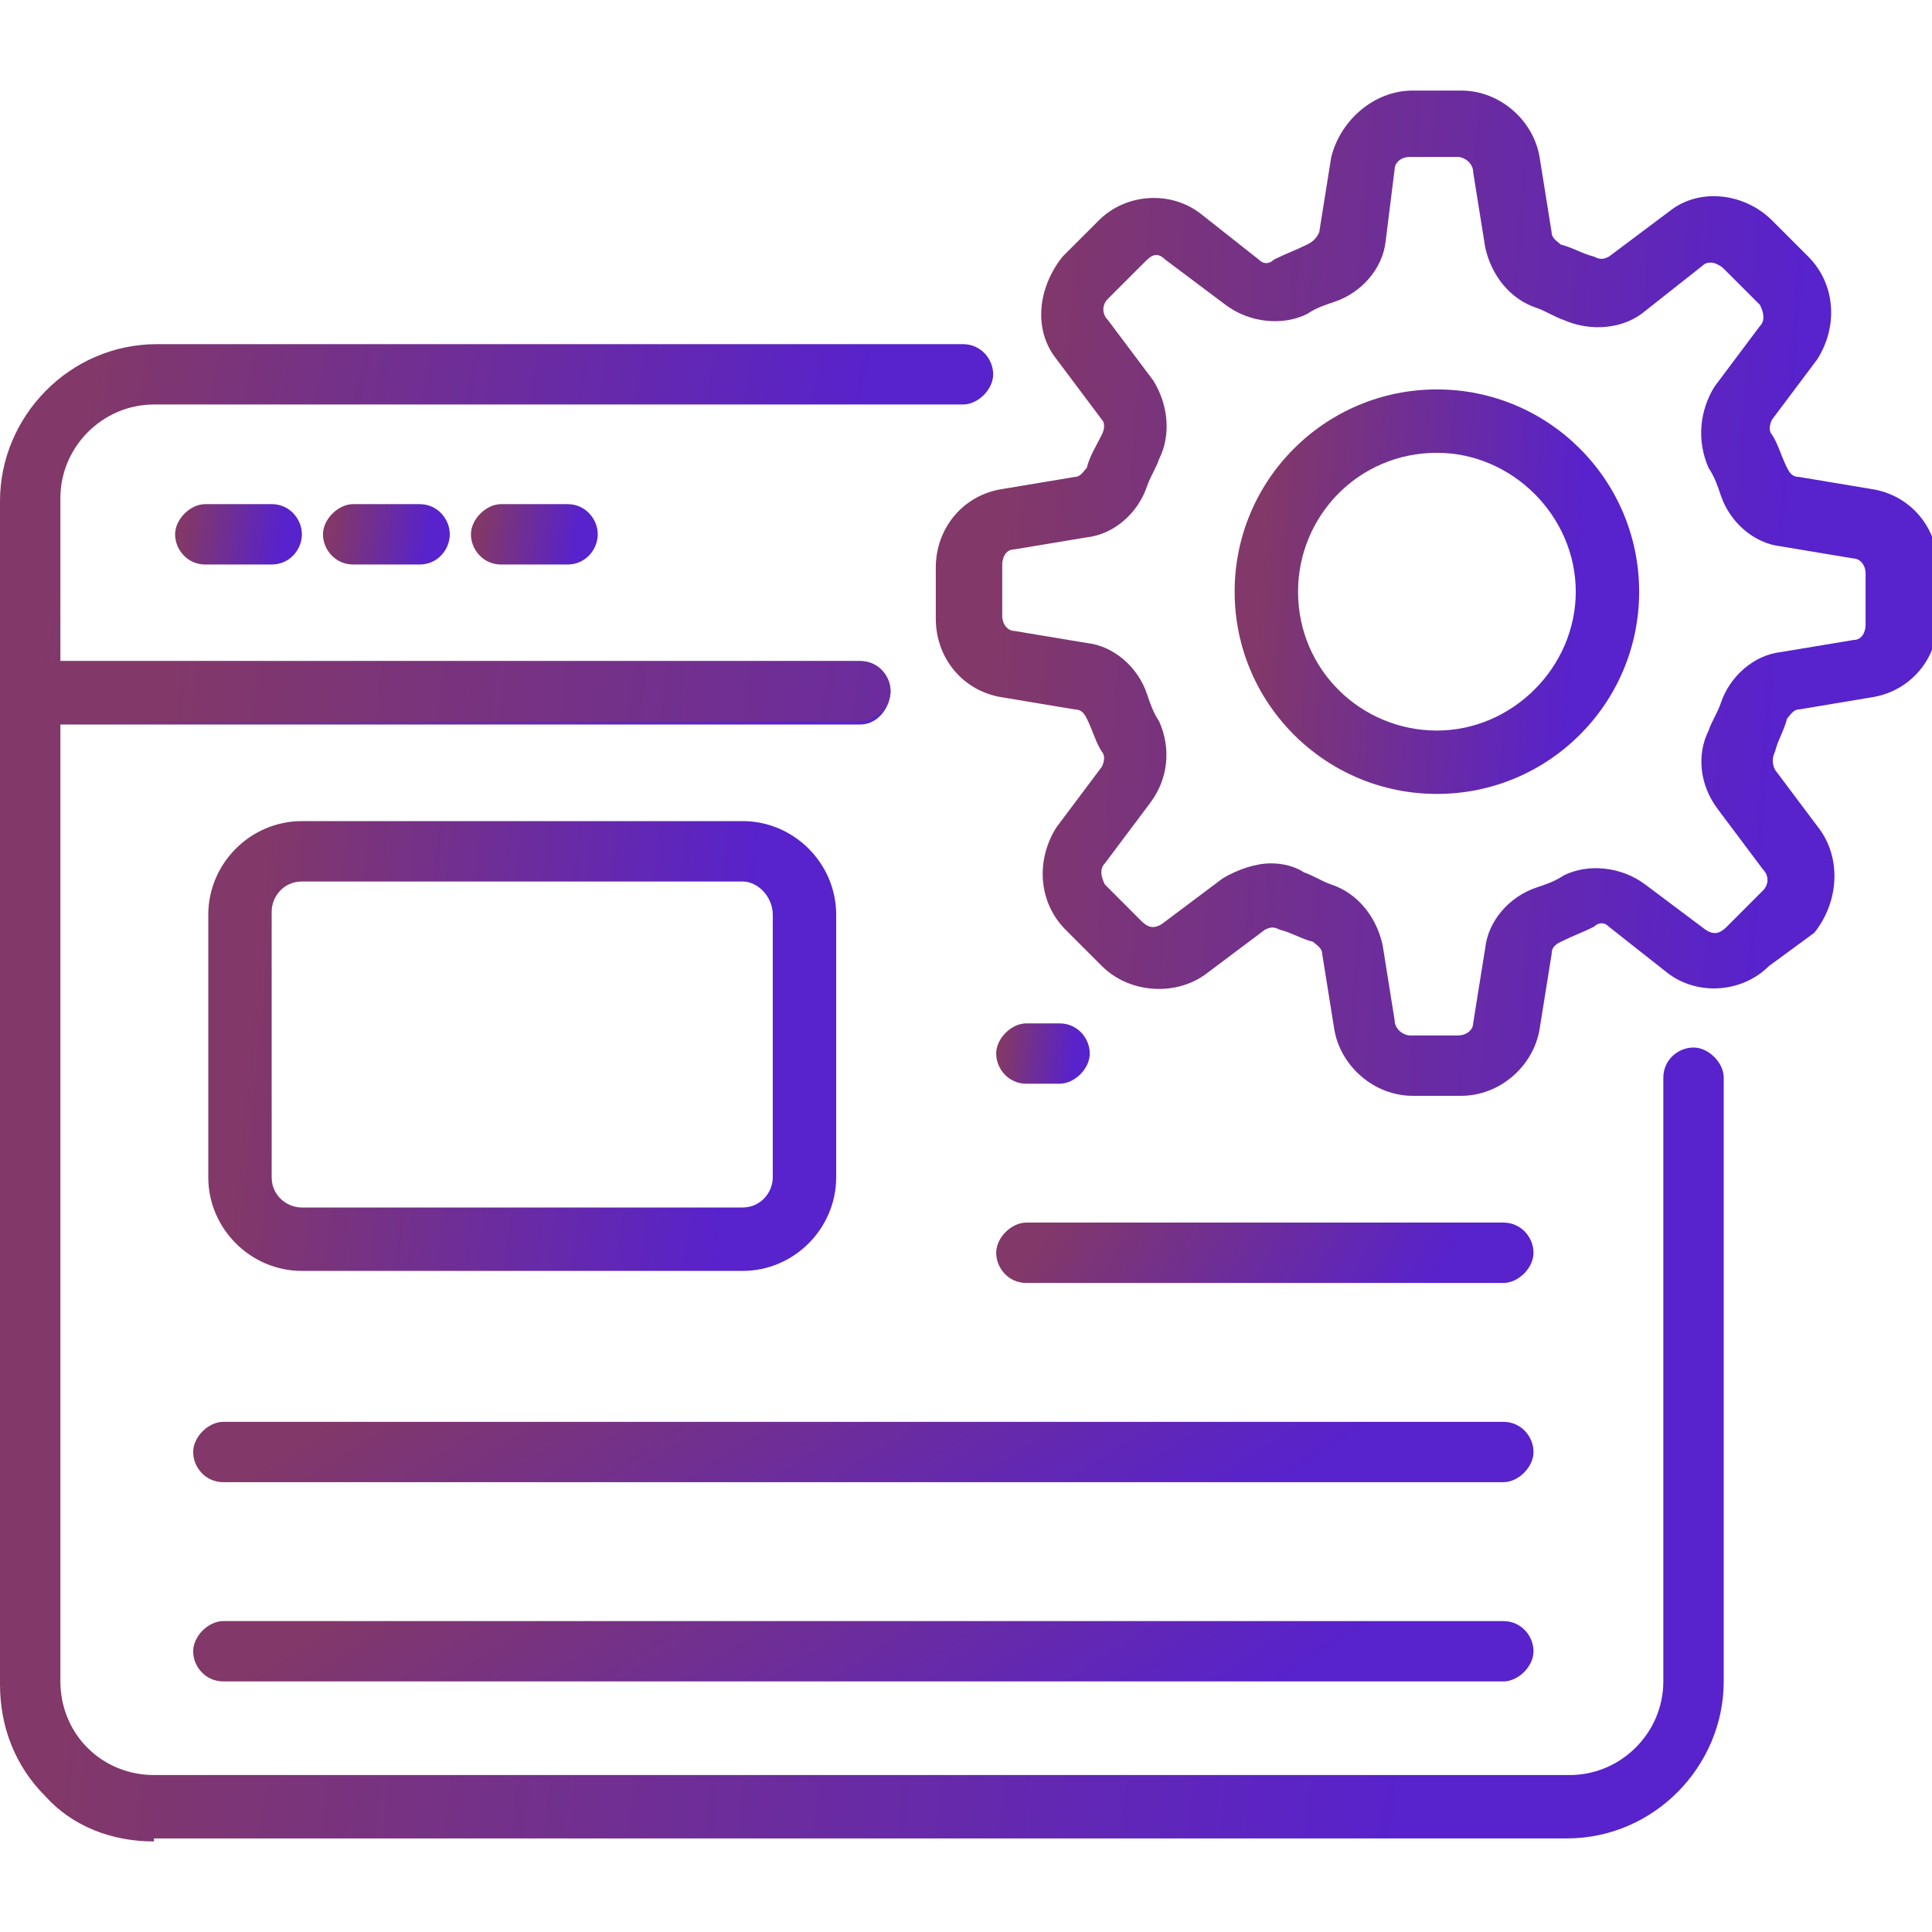
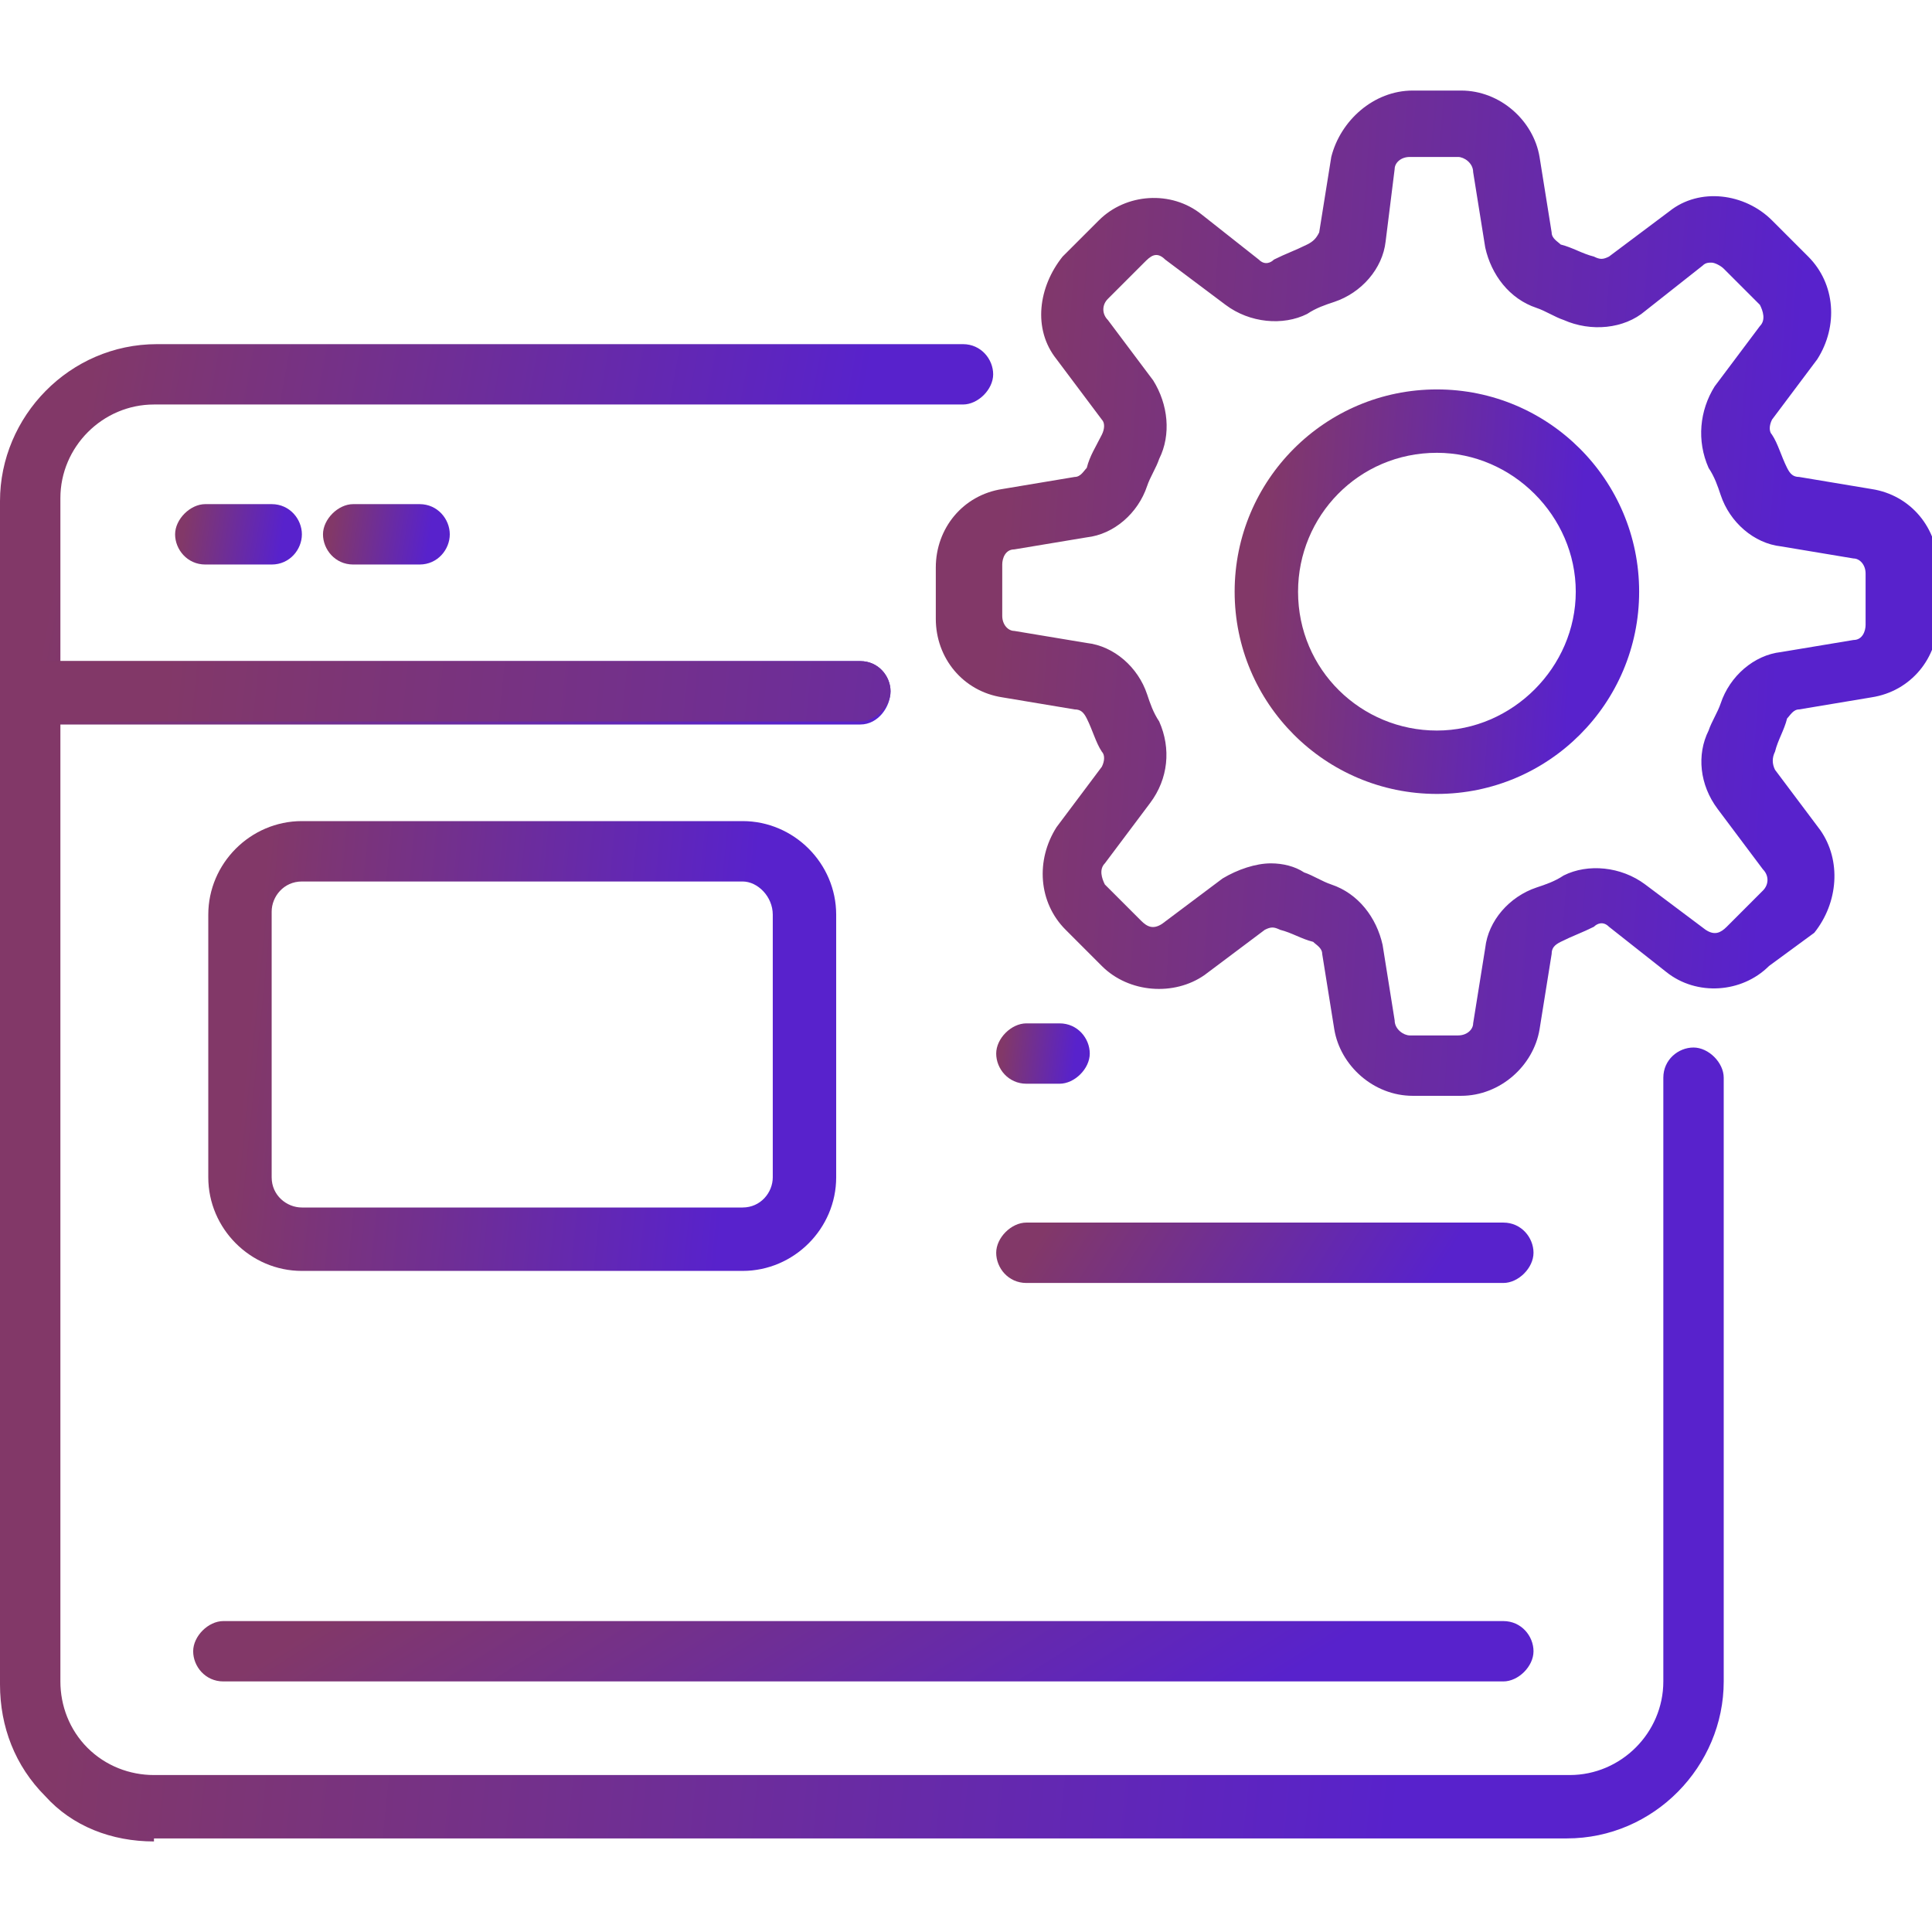
<svg xmlns="http://www.w3.org/2000/svg" width="62" height="62" viewBox="0 0 62 62" fill="none">
  <g clip-path="url(#clip0_6747_3228)">
    <path d="M27.609 23.25H0.969C0.388 23.25 0 22.766 0 22.281V16.081C0 13.369 2.228 11.044 5.037 11.044H30.903C31.484 11.044 31.872 11.528 31.872 12.013C31.872 12.497 31.387 12.981 30.903 12.981H4.941C3.294 12.981 1.938 14.338 1.938 15.985V21.216H27.609C28.191 21.216 28.578 21.7 28.578 22.185C28.578 22.669 28.191 23.25 27.609 23.25Z" fill="url(#paint0_linear_6747_3228)" />
    <path d="M4.941 59.094C3.584 59.094 2.325 58.61 1.453 57.641C0.484 56.672 0 55.413 0 54.056V22.185C0 21.603 0.484 21.216 0.969 21.216H27.609C28.191 21.216 28.578 21.7 28.578 22.185C28.578 22.669 28.094 23.153 27.609 23.153H1.938V53.96C1.938 54.735 2.228 55.51 2.809 56.091C3.391 56.672 4.166 56.963 4.941 56.963H50.375C52.022 56.963 53.378 55.606 53.378 53.96V34.585C53.378 34.003 53.862 33.616 54.347 33.616C54.831 33.616 55.316 34.1 55.316 34.585V53.96C55.316 56.672 53.087 58.997 50.278 58.997H4.941V59.094Z" fill="url(#paint1_linear_6747_3228)" />
    <path d="M8.719 18.116H6.588C6.007 18.116 5.619 17.631 5.619 17.147C5.619 16.663 6.104 16.178 6.588 16.178H8.719C9.3 16.178 9.688 16.663 9.688 17.147C9.688 17.631 9.3 18.116 8.719 18.116Z" fill="url(#paint2_linear_6747_3228)" />
    <path d="M13.465 18.116H11.334C10.753 18.116 10.365 17.631 10.365 17.147C10.365 16.663 10.85 16.178 11.334 16.178H13.465C14.046 16.178 14.434 16.663 14.434 17.147C14.434 17.631 14.046 18.116 13.465 18.116Z" fill="url(#paint3_linear_6747_3228)" />
-     <path d="M18.213 18.116H16.082C15.501 18.116 15.113 17.631 15.113 17.147C15.113 16.663 15.598 16.178 16.082 16.178H18.213C18.794 16.178 19.182 16.663 19.182 17.147C19.182 17.631 18.794 18.116 18.213 18.116Z" fill="url(#paint4_linear_6747_3228)" />
    <path d="M23.831 40.785H9.687C8.04 40.785 6.684 39.428 6.684 37.781V29.353C6.684 27.706 8.04 26.35 9.687 26.35H23.831C25.477 26.35 26.834 27.706 26.834 29.353V37.781C26.834 39.428 25.477 40.785 23.831 40.785ZM23.831 28.288H9.687C9.105 28.288 8.718 28.772 8.718 29.256V37.781C8.718 38.363 9.202 38.75 9.687 38.75H23.831C24.412 38.75 24.799 38.266 24.799 37.781V29.353C24.799 28.772 24.315 28.288 23.831 28.288Z" fill="url(#paint5_linear_6747_3228)" />
    <path d="M34.003 34.778H32.938C32.356 34.778 31.969 34.294 31.969 33.81C31.969 33.325 32.453 32.841 32.938 32.841H34.003C34.584 32.841 34.972 33.325 34.972 33.81C34.972 34.294 34.487 34.778 34.003 34.778Z" fill="url(#paint6_linear_6747_3228)" />
    <path d="M48.244 41.172H32.938C32.356 41.172 31.969 40.688 31.969 40.203C31.969 39.719 32.453 39.234 32.938 39.234H48.244C48.825 39.234 49.212 39.719 49.212 40.203C49.212 40.688 48.728 41.172 48.244 41.172Z" fill="url(#paint7_linear_6747_3228)" />
-     <path d="M48.243 47.565H7.168C6.587 47.565 6.199 47.081 6.199 46.597C6.199 46.112 6.684 45.628 7.168 45.628H48.243C48.824 45.628 49.212 46.112 49.212 46.597C49.212 47.081 48.727 47.565 48.243 47.565Z" fill="url(#paint8_linear_6747_3228)" />
    <path d="M48.243 53.959H7.168C6.587 53.959 6.199 53.475 6.199 52.991C6.199 52.506 6.684 52.022 7.168 52.022H48.243C48.824 52.022 49.212 52.506 49.212 52.991C49.212 53.475 48.727 53.959 48.243 53.959Z" fill="url(#paint9_linear_6747_3228)" />
    <path d="M46.888 35.166H45.337C44.078 35.166 43.013 34.197 42.819 33.034L42.431 30.613C42.431 30.419 42.237 30.322 42.141 30.225C41.753 30.128 41.462 29.934 41.075 29.837C40.881 29.741 40.784 29.741 40.591 29.837L38.653 31.291C37.684 31.969 36.231 31.872 35.359 31L34.197 29.837C33.325 28.966 33.228 27.609 33.906 26.544L35.359 24.606C35.456 24.413 35.456 24.219 35.359 24.122C35.166 23.831 35.069 23.444 34.875 23.056C34.778 22.863 34.681 22.766 34.487 22.766L32.163 22.378C30.903 22.184 30.031 21.119 30.031 19.859V18.212C30.031 16.953 30.903 15.887 32.163 15.694L34.487 15.306C34.681 15.306 34.778 15.113 34.875 15.016C34.972 14.628 35.166 14.338 35.359 13.95C35.456 13.756 35.456 13.562 35.359 13.466L33.906 11.528C33.131 10.559 33.325 9.203 34.1 8.234L35.263 7.072C36.134 6.2 37.587 6.103 38.556 6.878L40.397 8.331C40.591 8.525 40.784 8.428 40.881 8.331C41.269 8.137 41.559 8.041 41.947 7.847C42.141 7.75 42.237 7.653 42.334 7.459L42.722 5.037C43.013 3.875 44.078 2.906 45.337 2.906H46.888C48.147 2.906 49.212 3.875 49.406 5.037L49.794 7.459C49.794 7.653 49.987 7.75 50.084 7.847C50.472 7.944 50.763 8.137 51.15 8.234C51.344 8.331 51.441 8.331 51.634 8.234L53.572 6.781C54.541 6.006 55.994 6.2 56.866 7.072L58.028 8.234C58.9 9.106 58.997 10.463 58.319 11.528L56.866 13.466C56.769 13.659 56.769 13.853 56.866 13.95C57.059 14.241 57.156 14.628 57.35 15.016C57.447 15.209 57.544 15.306 57.737 15.306L60.062 15.694C61.322 15.887 62.194 16.953 62.194 18.212V19.859C62.194 21.119 61.322 22.184 60.062 22.378L57.737 22.766C57.544 22.766 57.447 22.959 57.35 23.056C57.253 23.444 57.059 23.734 56.962 24.122C56.866 24.316 56.866 24.509 56.962 24.703L58.416 26.641C59.094 27.609 58.997 28.966 58.222 29.934L56.769 31C55.897 31.872 54.444 31.969 53.475 31.194L51.634 29.741C51.441 29.547 51.247 29.644 51.15 29.741C50.763 29.934 50.472 30.031 50.084 30.225C49.891 30.322 49.794 30.419 49.794 30.613L49.406 33.034C49.212 34.197 48.147 35.166 46.888 35.166ZM40.784 27.706C41.172 27.706 41.559 27.803 41.85 27.997C42.141 28.094 42.431 28.288 42.722 28.384C43.594 28.675 44.175 29.45 44.369 30.322L44.756 32.744C44.756 33.034 45.047 33.228 45.241 33.228H46.791C47.081 33.228 47.275 33.034 47.275 32.841L47.663 30.419C47.759 29.547 48.438 28.772 49.309 28.481C49.6 28.384 49.891 28.288 50.181 28.094C50.956 27.706 52.022 27.803 52.797 28.384L54.734 29.837C55.025 30.031 55.219 29.934 55.413 29.741L56.575 28.578C56.769 28.384 56.769 28.094 56.575 27.9L55.122 25.962C54.541 25.188 54.444 24.219 54.831 23.444C54.928 23.153 55.122 22.863 55.219 22.572C55.509 21.7 56.284 21.022 57.156 20.925L59.481 20.538C59.772 20.538 59.869 20.247 59.869 20.053V18.406C59.869 18.116 59.675 17.922 59.481 17.922L57.156 17.534C56.284 17.438 55.509 16.759 55.219 15.887C55.122 15.597 55.025 15.306 54.831 15.016C54.444 14.144 54.541 13.175 55.025 12.4L56.478 10.463C56.672 10.269 56.575 9.978 56.478 9.784L55.316 8.622C55.219 8.525 55.025 8.428 54.928 8.428C54.831 8.428 54.734 8.428 54.638 8.525L52.797 9.978C52.119 10.559 51.053 10.656 50.181 10.269C49.891 10.172 49.6 9.978 49.309 9.881C48.438 9.591 47.856 8.816 47.663 7.944L47.275 5.522C47.275 5.231 46.984 5.037 46.791 5.037H45.241C44.95 5.037 44.756 5.231 44.756 5.425L44.466 7.75C44.369 8.622 43.691 9.397 42.819 9.688C42.528 9.784 42.237 9.881 41.947 10.075C41.172 10.463 40.106 10.366 39.331 9.784L37.394 8.331C37.103 8.041 36.909 8.234 36.716 8.428L35.553 9.591C35.359 9.784 35.359 10.075 35.553 10.269L37.006 12.206C37.491 12.981 37.587 13.95 37.2 14.725C37.103 15.016 36.909 15.306 36.812 15.597C36.522 16.469 35.747 17.147 34.875 17.244L32.55 17.631C32.259 17.631 32.163 17.922 32.163 18.116V19.762C32.163 20.053 32.356 20.247 32.55 20.247L34.875 20.634C35.747 20.731 36.522 21.409 36.812 22.281C36.909 22.572 37.006 22.863 37.2 23.153C37.587 24.025 37.491 24.994 36.909 25.769L35.456 27.706C35.263 27.9 35.359 28.191 35.456 28.384L36.619 29.547C36.812 29.741 37.006 29.837 37.297 29.644L39.234 28.191C39.719 27.9 40.3 27.706 40.784 27.706Z" fill="url(#paint10_linear_6747_3228)" />
    <path d="M46.112 25.478C42.527 25.478 39.621 22.572 39.621 18.988C39.621 15.403 42.527 12.497 46.112 12.497C49.696 12.497 52.602 15.403 52.602 18.988C52.602 22.572 49.696 25.478 46.112 25.478ZM46.112 14.531C43.593 14.531 41.656 16.566 41.656 18.988C41.656 21.506 43.69 23.444 46.112 23.444C48.534 23.444 50.568 21.41 50.568 18.988C50.568 16.566 48.534 14.531 46.112 14.531Z" fill="url(#paint11_linear_6747_3228)" />
  </g>
  <defs>
    <linearGradient id="paint0_linear_6747_3228" x1="25.814" y1="23.25" x2="1.653" y2="18.764" gradientUnits="userSpaceOnUse">
      <stop stop-color="#5822CC" />
      <stop offset="1" stop-color="#823868" />
    </linearGradient>
    <linearGradient id="paint1_linear_6747_3228" x1="44.802" y1="59.094" x2="1.887" y2="54.637" gradientUnits="userSpaceOnUse">
      <stop stop-color="#5822CC" />
      <stop offset="1" stop-color="#823868" />
    </linearGradient>
    <linearGradient id="paint2_linear_6747_3228" x1="8.915" y1="18.116" x2="5.793" y2="17.65" gradientUnits="userSpaceOnUse">
      <stop stop-color="#5822CC" />
      <stop offset="1" stop-color="#823868" />
    </linearGradient>
    <linearGradient id="paint3_linear_6747_3228" x1="13.661" y1="18.116" x2="10.54" y2="17.65" gradientUnits="userSpaceOnUse">
      <stop stop-color="#5822CC" />
      <stop offset="1" stop-color="#823868" />
    </linearGradient>
    <linearGradient id="paint4_linear_6747_3228" x1="18.409" y1="18.116" x2="15.288" y2="17.65" gradientUnits="userSpaceOnUse">
      <stop stop-color="#5822CC" />
      <stop offset="1" stop-color="#823868" />
    </linearGradient>
    <linearGradient id="paint5_linear_6747_3228" x1="23.004" y1="40.785" x2="7.356" y2="39.231" gradientUnits="userSpaceOnUse">
      <stop stop-color="#5822CC" />
      <stop offset="1" stop-color="#823868" />
    </linearGradient>
    <linearGradient id="paint6_linear_6747_3228" x1="34.401" y1="34.778" x2="32.074" y2="34.522" gradientUnits="userSpaceOnUse">
      <stop stop-color="#5822CC" />
      <stop offset="1" stop-color="#823868" />
    </linearGradient>
    <linearGradient id="paint7_linear_6747_3228" x1="45.935" y1="41.172" x2="36.28" y2="35.061" gradientUnits="userSpaceOnUse">
      <stop stop-color="#5822CC" />
      <stop offset="1" stop-color="#823868" />
    </linearGradient>
    <linearGradient id="paint8_linear_6747_3228" x1="41.036" y1="47.565" x2="31.377" y2="32.318" gradientUnits="userSpaceOnUse">
      <stop stop-color="#5822CC" />
      <stop offset="1" stop-color="#823868" />
    </linearGradient>
    <linearGradient id="paint9_linear_6747_3228" x1="41.036" y1="53.959" x2="31.377" y2="38.712" gradientUnits="userSpaceOnUse">
      <stop stop-color="#5822CC" />
      <stop offset="1" stop-color="#823868" />
    </linearGradient>
    <linearGradient id="paint10_linear_6747_3228" x1="56.081" y1="35.166" x2="30.985" y2="33.386" gradientUnits="userSpaceOnUse">
      <stop stop-color="#5822CC" />
      <stop offset="1" stop-color="#823868" />
    </linearGradient>
    <linearGradient id="paint11_linear_6747_3228" x1="50.135" y1="25.478" x2="40.007" y2="24.758" gradientUnits="userSpaceOnUse">
      <stop stop-color="#5822CC" />
      <stop offset="1" stop-color="#823868" />
    </linearGradient>
    <clipPath id="clip0_6747_3228">
      <rect width="62" height="62" fill="white" />
    </clipPath>
  </defs>
</svg>